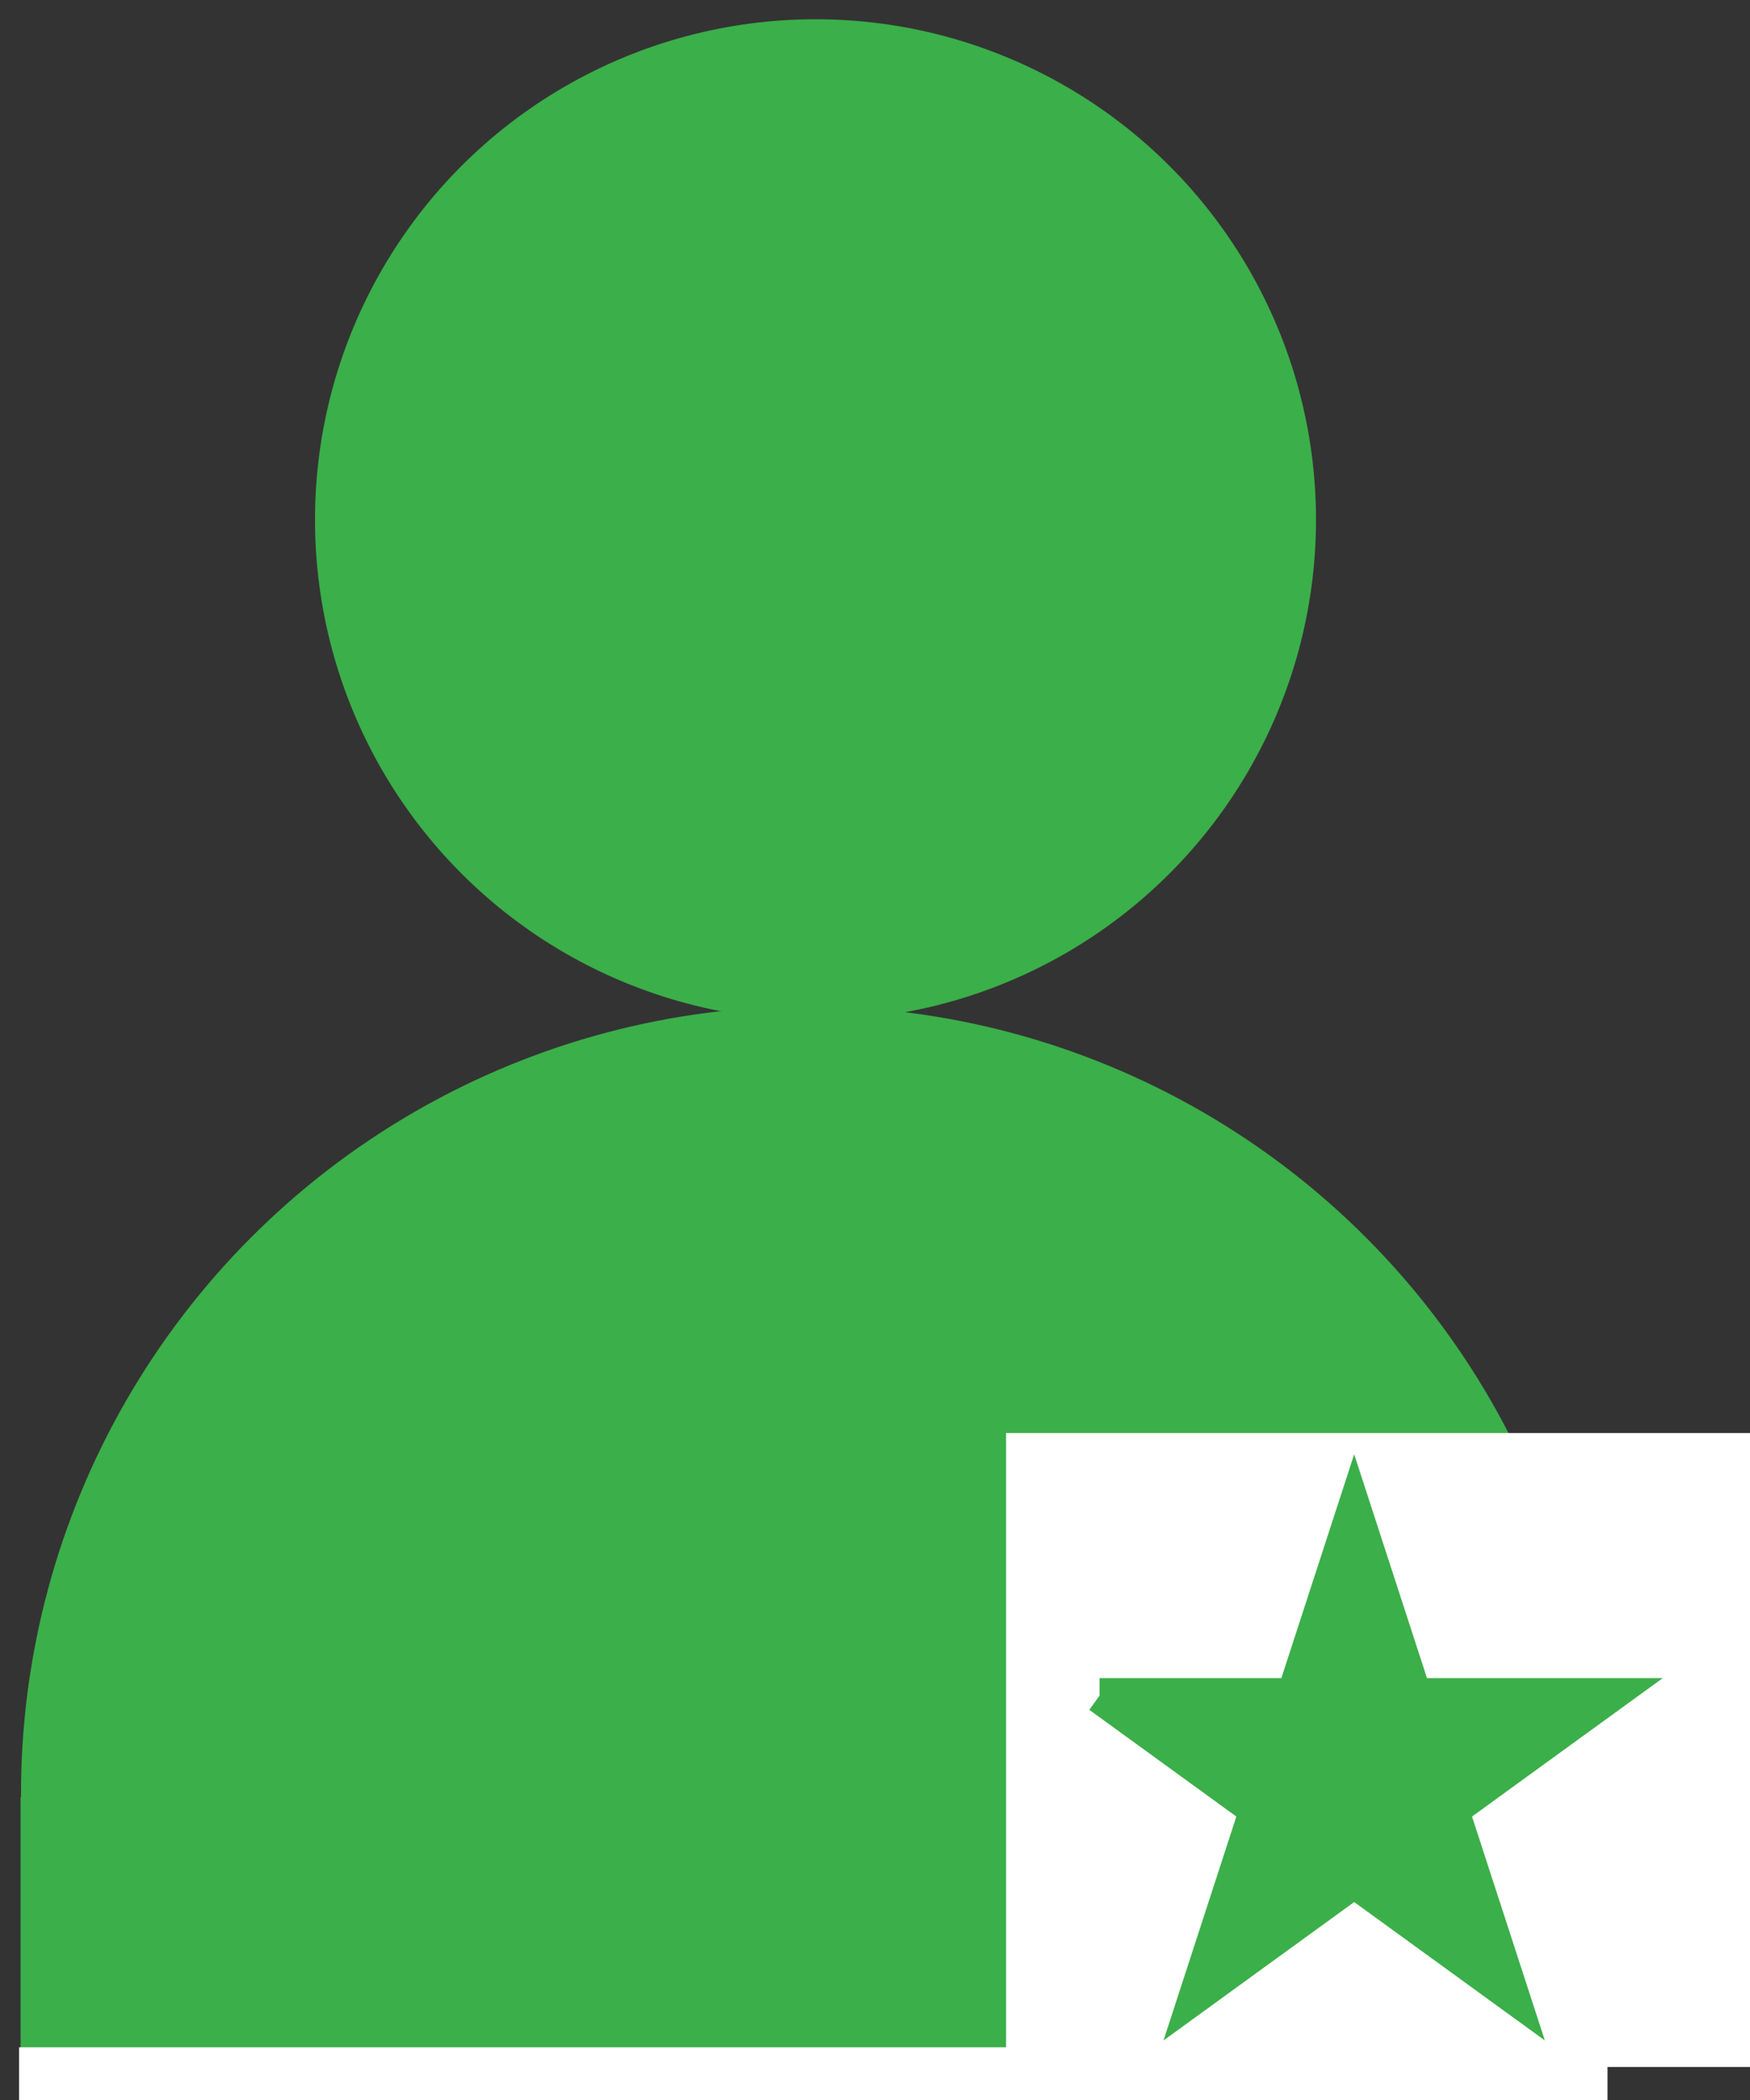
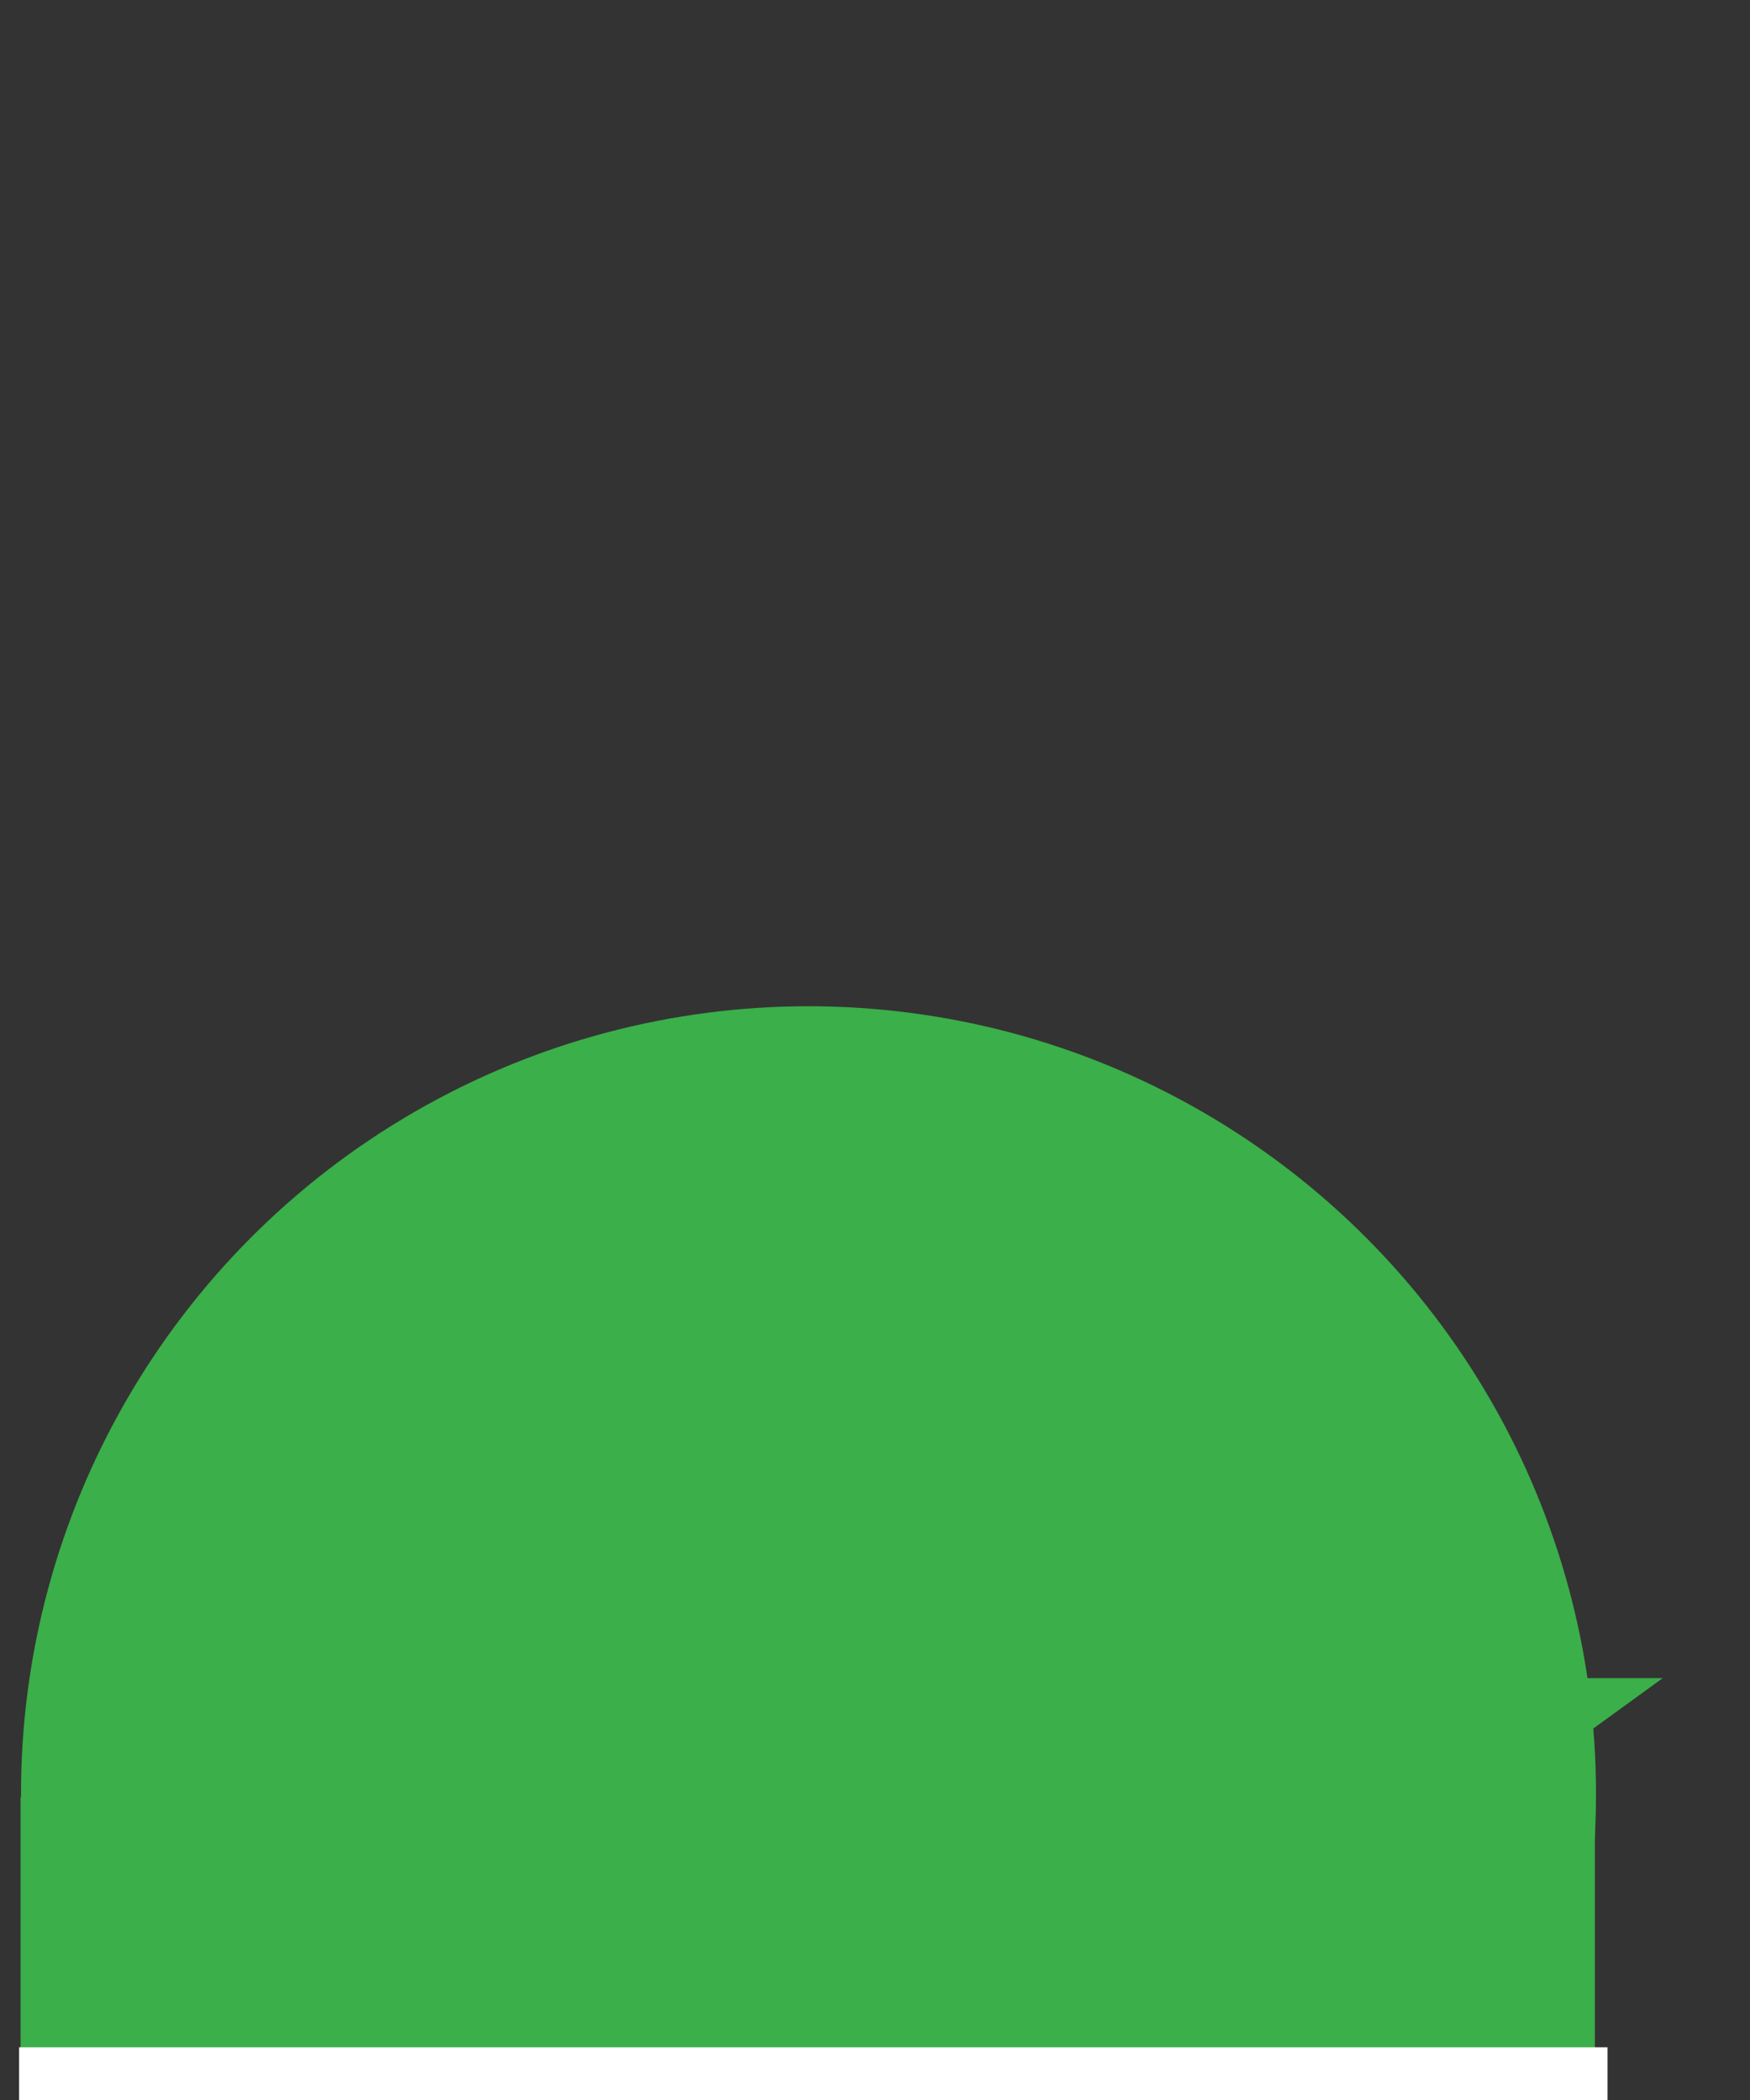
<svg xmlns="http://www.w3.org/2000/svg" width="250" height="300" preserveAspectRatio="xMidYMid meet">
  <rect width="100%" height="100%" fill="#333333" stroke="none" />
  <title>Follow1</title>
  <g>
    <title>Layer 1</title>
-     <ellipse stroke="#3baf49" ry="69" rx="69" id="svg_1" cy="74.25" cx="116.5" stroke-width="5" fill="#3baf49" />
    <ellipse stroke="#3baf49" id="svg_3" ry="110" rx="110" cy="256.25" cx="115.5" stroke-width="5" fill="#3baf49" />
    <rect stroke="#3baf49" id="svg_4" height="71.312" width="219.9" y="259.25" x="5.438" stroke-linecap="null" stroke-linejoin="null" stroke-dasharray="null" stroke-width="5" fill="#3baf49" />
    <rect stroke="#ffffff" id="svg_5" height="72.812" width="221.916" y="294.969" x="5.227" stroke-linecap="null" stroke-linejoin="null" stroke-dasharray="null" stroke-width="5" fill="#ffffff" />
-     <rect stroke="#ffffff" id="svg_10" height="85.562" width="133.416" y="207.219" x="146.227" stroke-linecap="null" stroke-linejoin="null" stroke-dasharray="null" stroke-width="5" fill="#ffffff" />
    <path stroke="#3baf49" id="svg_6" d="m157.079,242.235l27.788,0l8.587,-26.399l8.587,26.399l27.788,0l-22.481,16.315l8.587,26.399l-22.481,-16.316l-22.481,16.316l8.587,-26.399l-22.481,-16.315z" stroke-linecap="null" stroke-linejoin="null" stroke-dasharray="null" stroke-width="5" fill="#3baf49" />
  </g>
</svg>